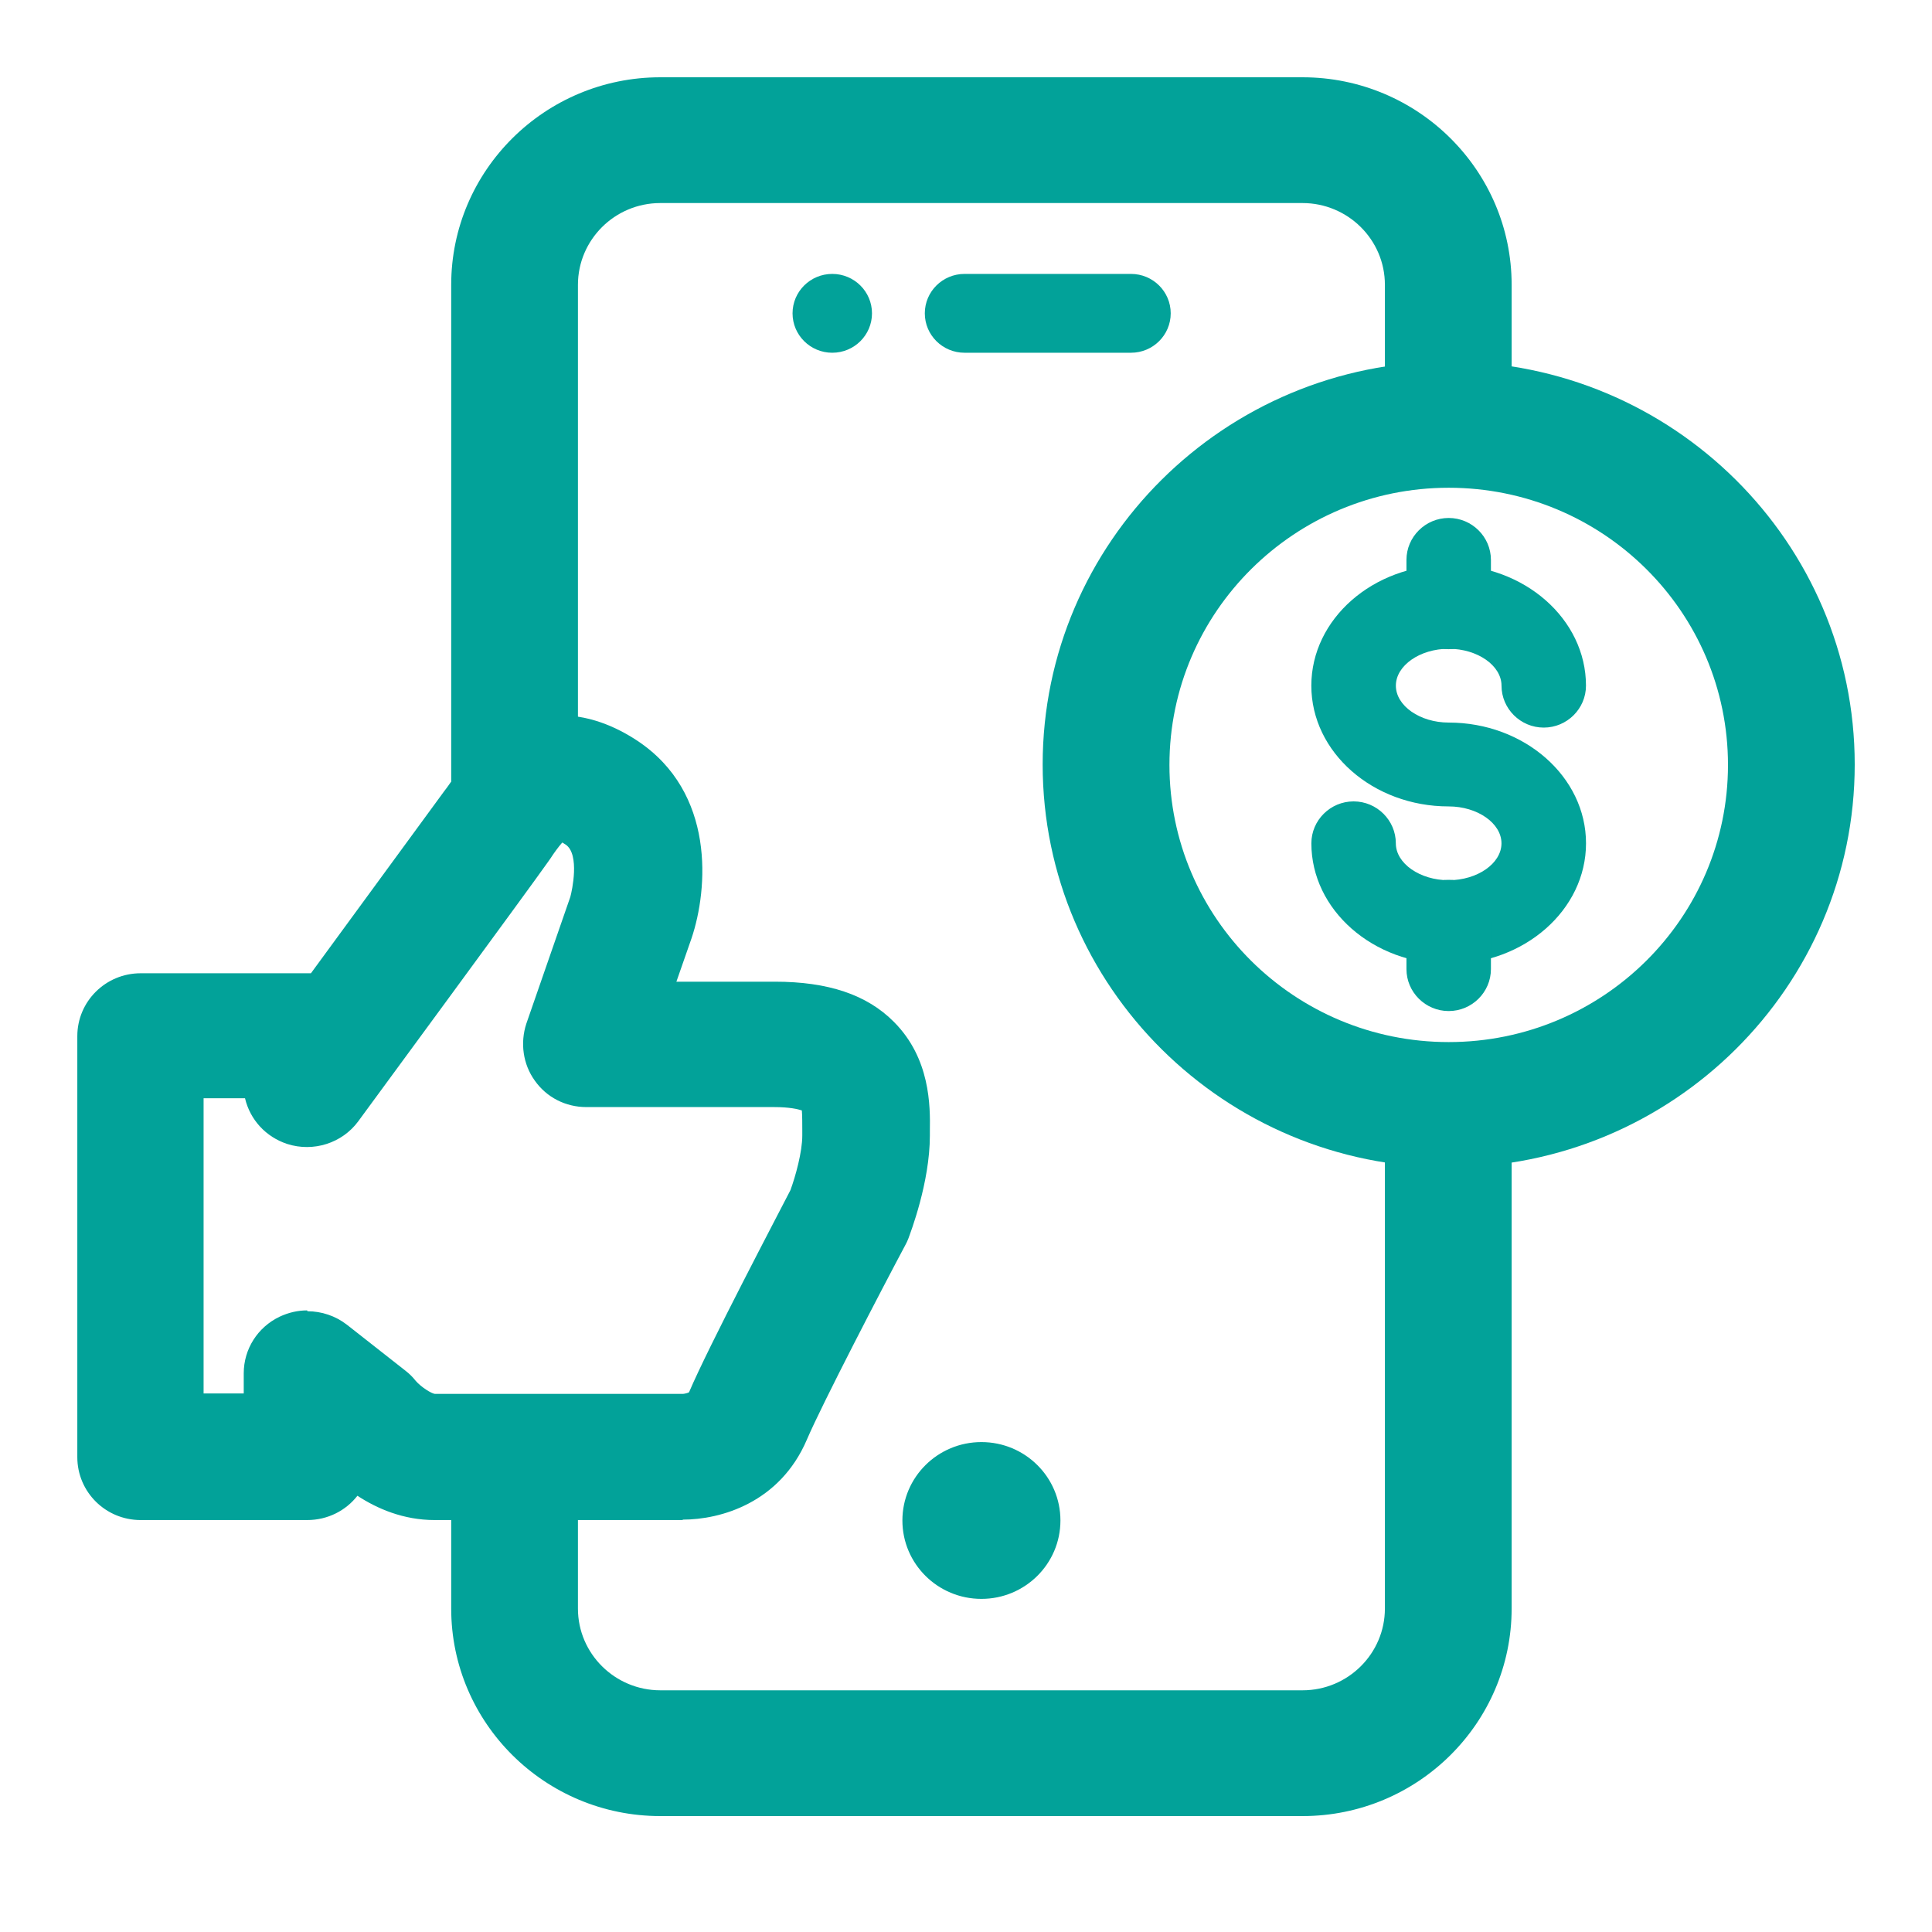
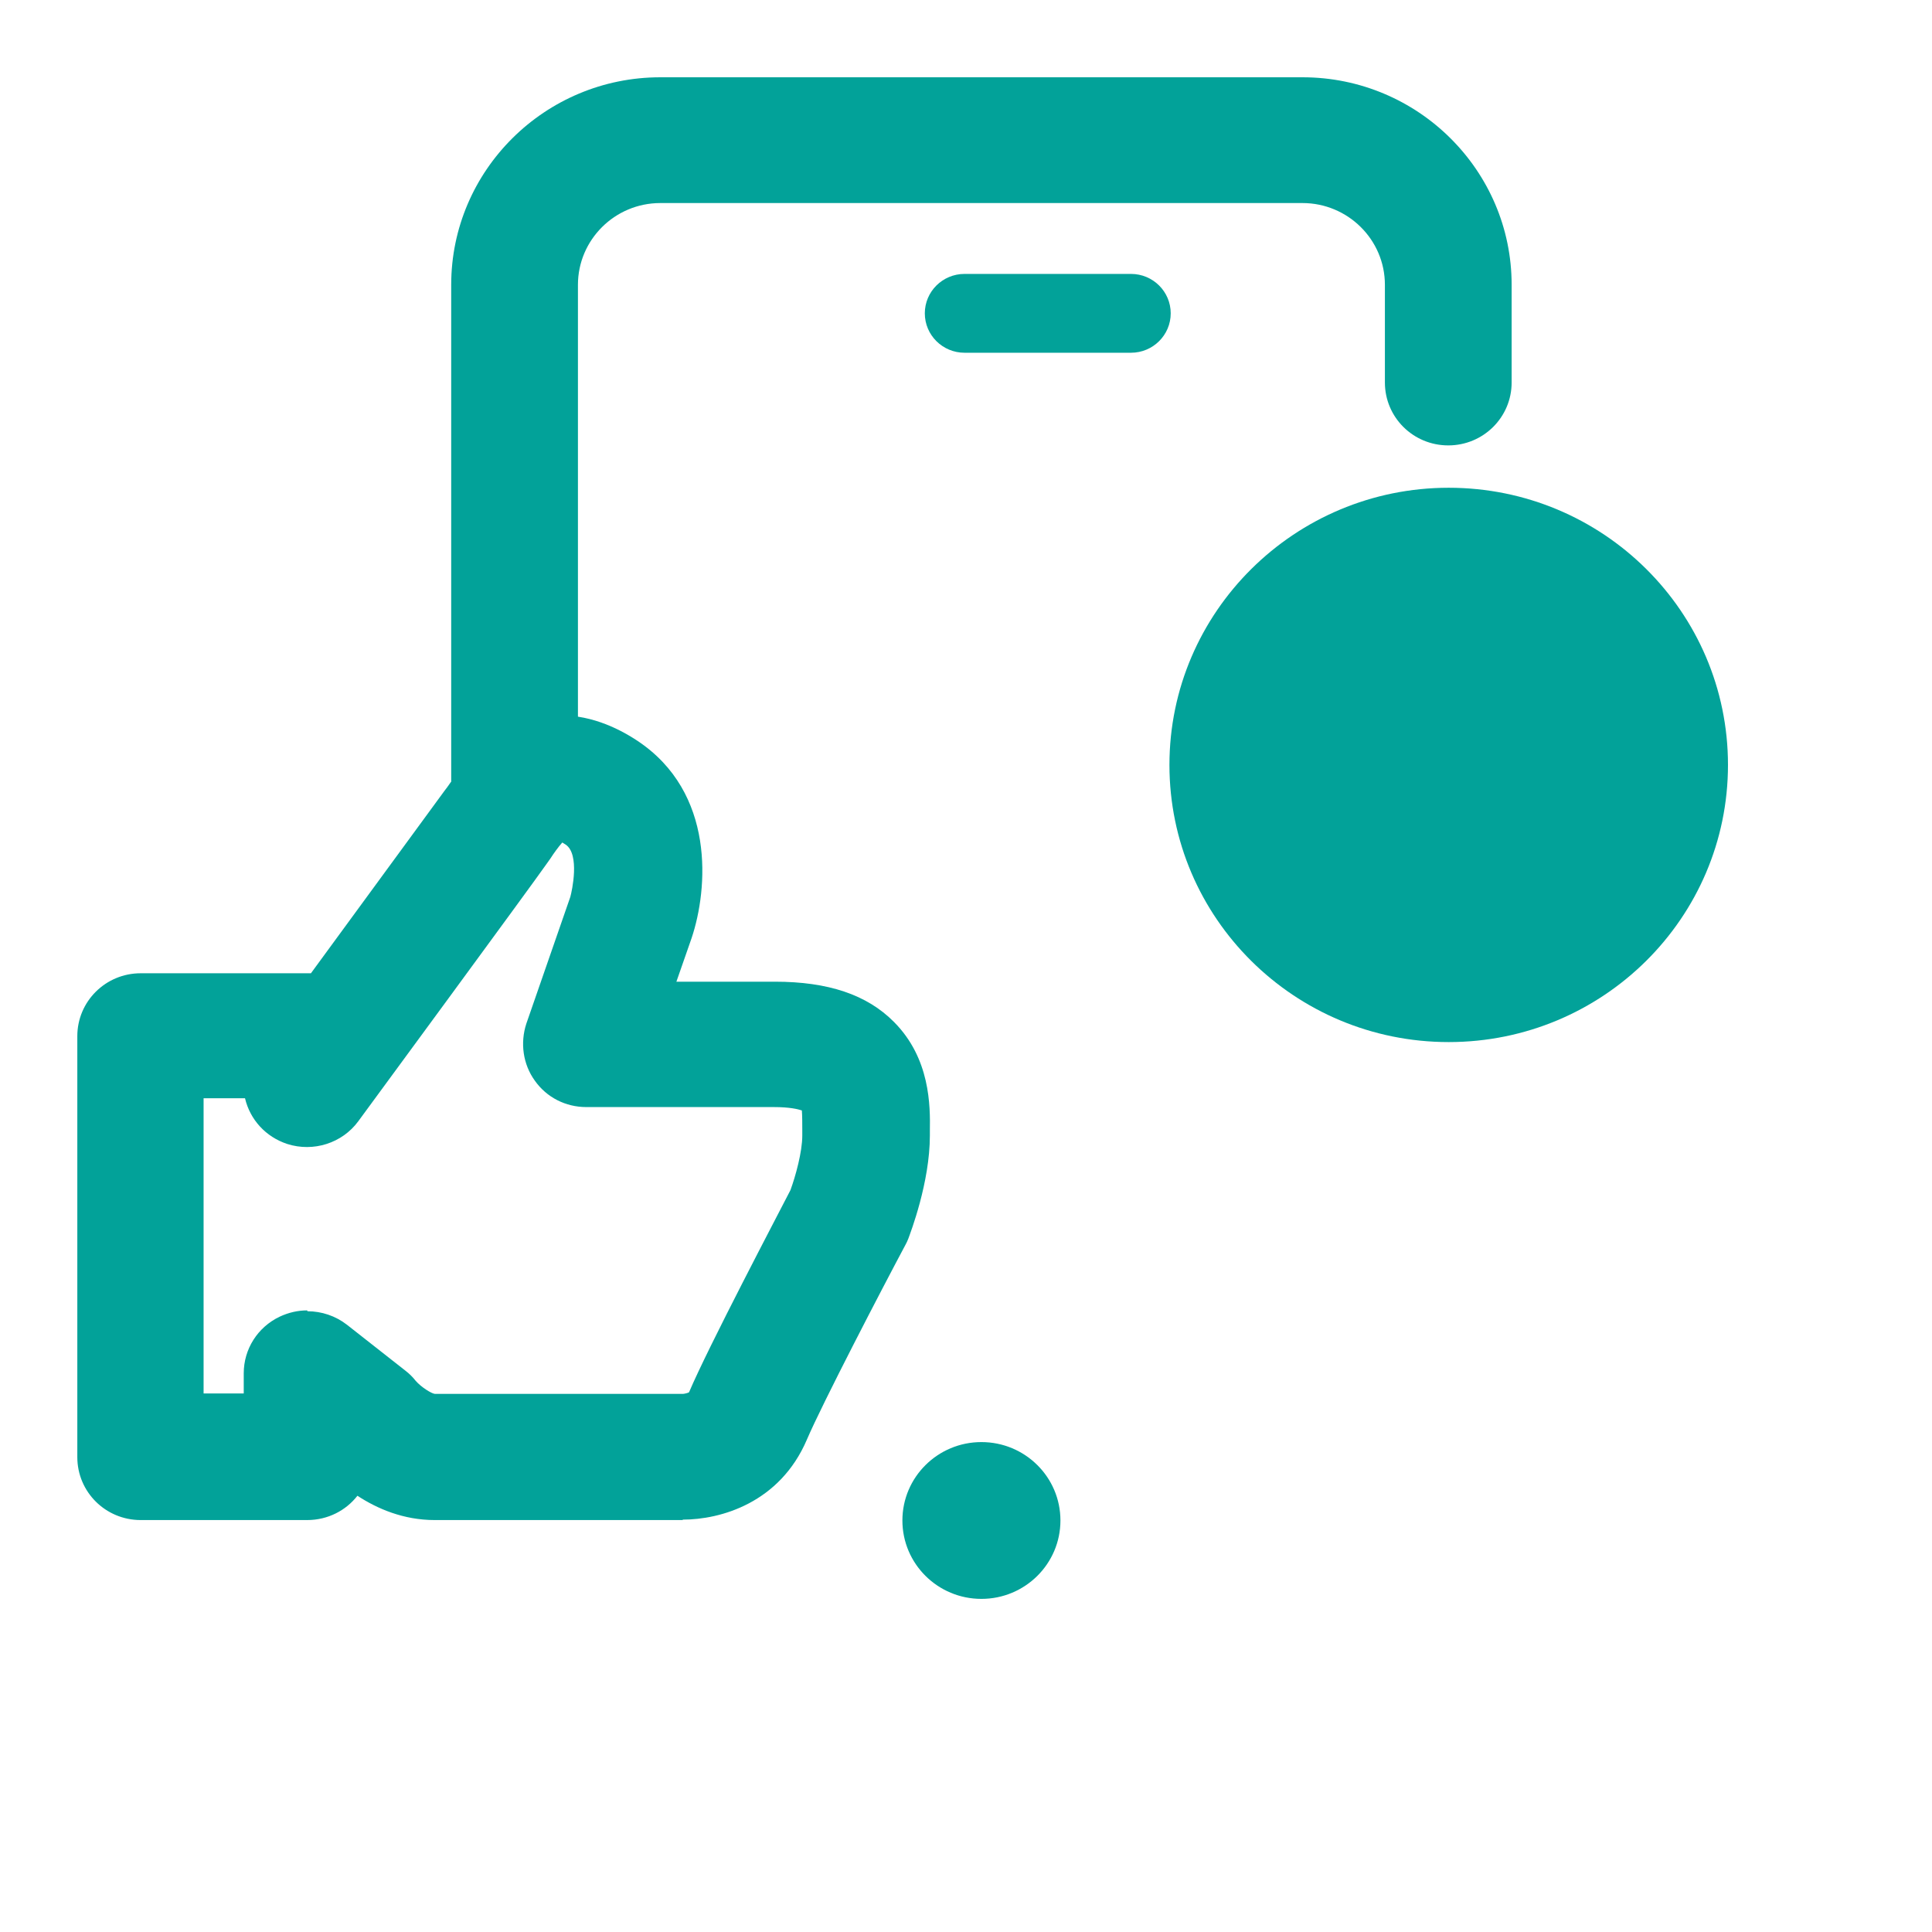
<svg xmlns="http://www.w3.org/2000/svg" fill="none" height="50" viewBox="0 0 50 50" width="50">
  <g fill="#02a299">
    <path d="m13.317 21.814c-.908 0-1.64-.727-1.64-1.628v-12.815c0-2.962 2.427-5.371 5.412-5.371h16.62c2.985 0 5.412 2.409 5.412 5.371v2.528c0 .901-.733 1.628-1.64 1.628-.908 0-1.64-.727-1.64-1.628v-2.528c0-1.172-.962-2.116-2.132-2.116h-16.62c-1.181 0-2.132.955-2.132 2.116v12.815c0 .901-.733 1.628-1.64 1.628z" />
-     <path d="m33.709 47h-16.62c-2.985 0-5.412-2.409-5.412-5.371v-2.832c0-.901.733-1.628 1.64-1.628.907 0 1.64.727 1.64 1.628v2.832c0 1.172.962 2.116 2.132 2.116h16.62c1.181 0 2.132-.955 2.132-2.116v-11.958c0-.901.733-1.628 1.64-1.628.907 0 1.64.727 1.64 1.628v11.958c0 2.962-2.427 5.371-5.412 5.371z" />
-     <path d="m37.492 24.95c-1.957 0-3.554-1.4-3.554-3.125 0-.597.492-1.085 1.093-1.085.601 0 1.093.488 1.093 1.085 0 .521.623.955 1.367.955s1.367-.434 1.367-.955c0-.521-.623-.955-1.367-.955-1.957 0-3.554-1.4-3.554-3.125 0-1.725 1.596-3.125 3.554-3.125s3.554 1.4 3.554 3.125c0 .597-.492 1.085-1.093 1.085s-1.093-.488-1.093-1.085c0-.521-.623-.955-1.367-.955s-1.367.434-1.367.955c0 .521.623.955 1.367.955 1.957 0 3.554 1.4 3.554 3.125 0 1.725-1.596 3.125-3.554 3.125z" />
    <path d="m37.492 16.801c-.601 0-1.093-.488-1.093-1.085v-1.226c0-.597.492-1.085 1.093-1.085.601 0 1.093.488 1.093 1.085v1.226c0 .597-.492 1.085-1.093 1.085z" />
    <path d="m37.492 26.166c-.601 0-1.093-.488-1.093-1.085v-1.226c0-.597.492-1.085 1.093-1.085.601 0 1.093.488 1.093 1.085v1.226c0 .597-.492 1.085-1.093 1.085z" />
-     <path d="m37.492 30.213c-5.795 0-10.508-4.677-10.508-10.428 0-5.751 4.713-10.428 10.508-10.428 5.795 0 10.508 4.677 10.508 10.428 0 5.751-4.713 10.428-10.508 10.428zm0-17.59c-3.98 0-7.227 3.212-7.227 7.173s3.236 7.173 7.227 7.173c3.991 0 7.228-3.212 7.228-7.173s-3.236-7.173-7.228-7.173z" />
+     <path d="m37.492 30.213zm0-17.59c-3.98 0-7.227 3.212-7.227 7.173s3.236 7.173 7.227 7.173c3.991 0 7.228-3.212 7.228-7.173s-3.236-7.173-7.228-7.173z" />
    <path d="m17.669 39.339c-.066 0-.131 0-.197 0h-6.221c-.809 0-1.487-.293-2.001-.629-.295.38-.765.629-1.301.629h-4.308c-.908 0-1.64-.727-1.64-1.628v-10.895c0-.901.733-1.628 1.64-1.628h4.319.087c1.487-2.029 3.193-4.362 3.455-4.72l.066-.087c1.859-2.659 3.882-1.899 4.92-1.215 2.034 1.345 1.837 3.841 1.411 5.111l-.394 1.129h2.548c1.378 0 2.384.336 3.083 1.042.94.944.94 2.17.929 2.821v.119c0 1.215-.503 2.518-.558 2.669-.022.054-.044.108-.076.163-.58 1.085-2.154 4.113-2.548 5.035-.7 1.639-2.231 2.073-3.215 2.073zm-9.71-5.404c.361 0 .722.119 1.017.347l1.52 1.194c.099.076.186.163.263.261.142.163.405.326.492.336h6.276.153c.022 0 .131-.022.153-.043.503-1.183 2.307-4.612 2.624-5.23.131-.358.306-.988.306-1.411v-.141c0-.152 0-.38-.011-.51-.098-.033-.317-.087-.722-.087h-4.855c-.536 0-1.028-.25-1.334-.684-.306-.423-.383-.977-.219-1.476l1.137-3.277c.044-.152.252-1.107-.12-1.356-.033-.022-.066-.043-.087-.054-.098.108-.23.293-.306.412l-.077.109c-.448.64-4.724 6.456-4.898 6.695-.415.564-1.159.803-1.837.586-.558-.184-.962-.629-1.093-1.183h-1.072v7.639h1.039v-.521c0-.629.361-1.194.929-1.465.23-.108.47-.163.711-.163z" />
    <path d="m29.27 7.089h-4.308c-.568 0-1.028.457-1.028 1.02s.46 1.02 1.028 1.02h4.308c.568 0 1.028-.457 1.028-1.02s-.46-1.02-1.028-1.02z" />
-     <path d="m22.567 8.109c0-.563-.46-1.02-1.028-1.02-.568 0-1.028.457-1.028 1.02s.46 1.02 1.028 1.02c.568 0 1.028-.457 1.028-1.02z" />
    <path d="m25.399 41.379c1.129 0 2.045-.908 2.045-2.029s-.915-2.029-2.045-2.029c-1.129 0-2.045.908-2.045 2.029s.915 2.029 2.045 2.029z" />
  </g>
</svg>